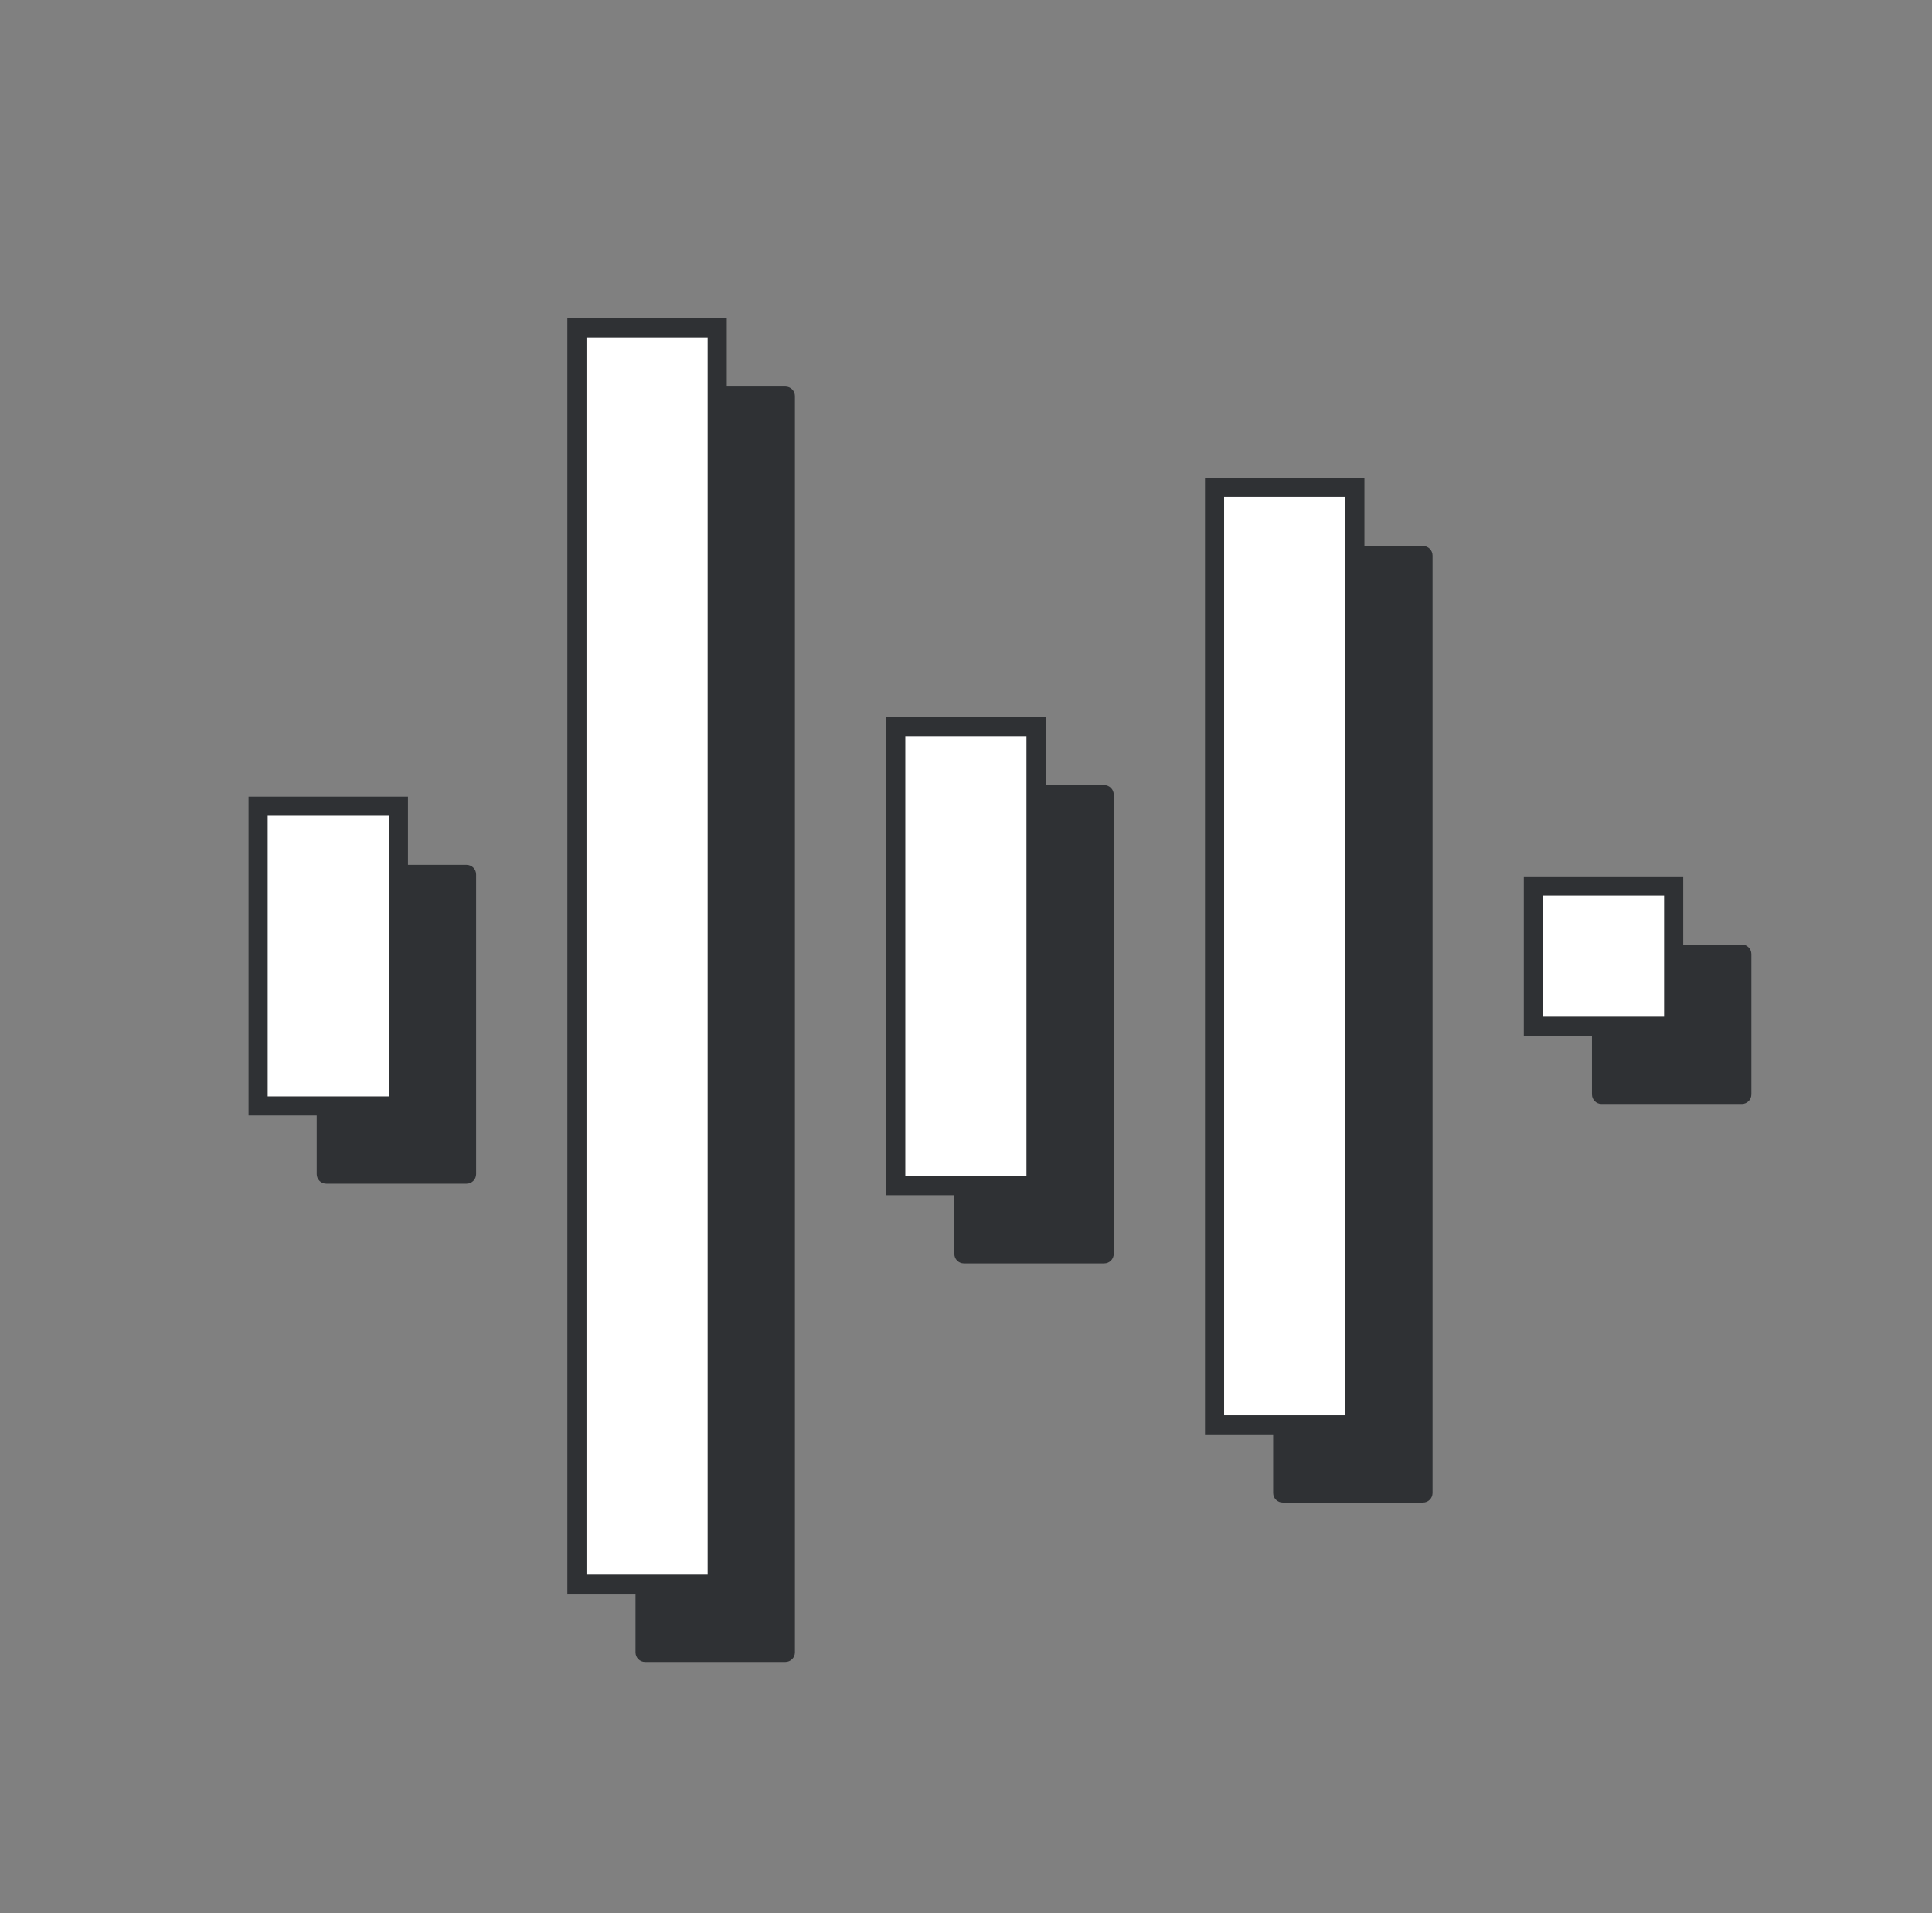
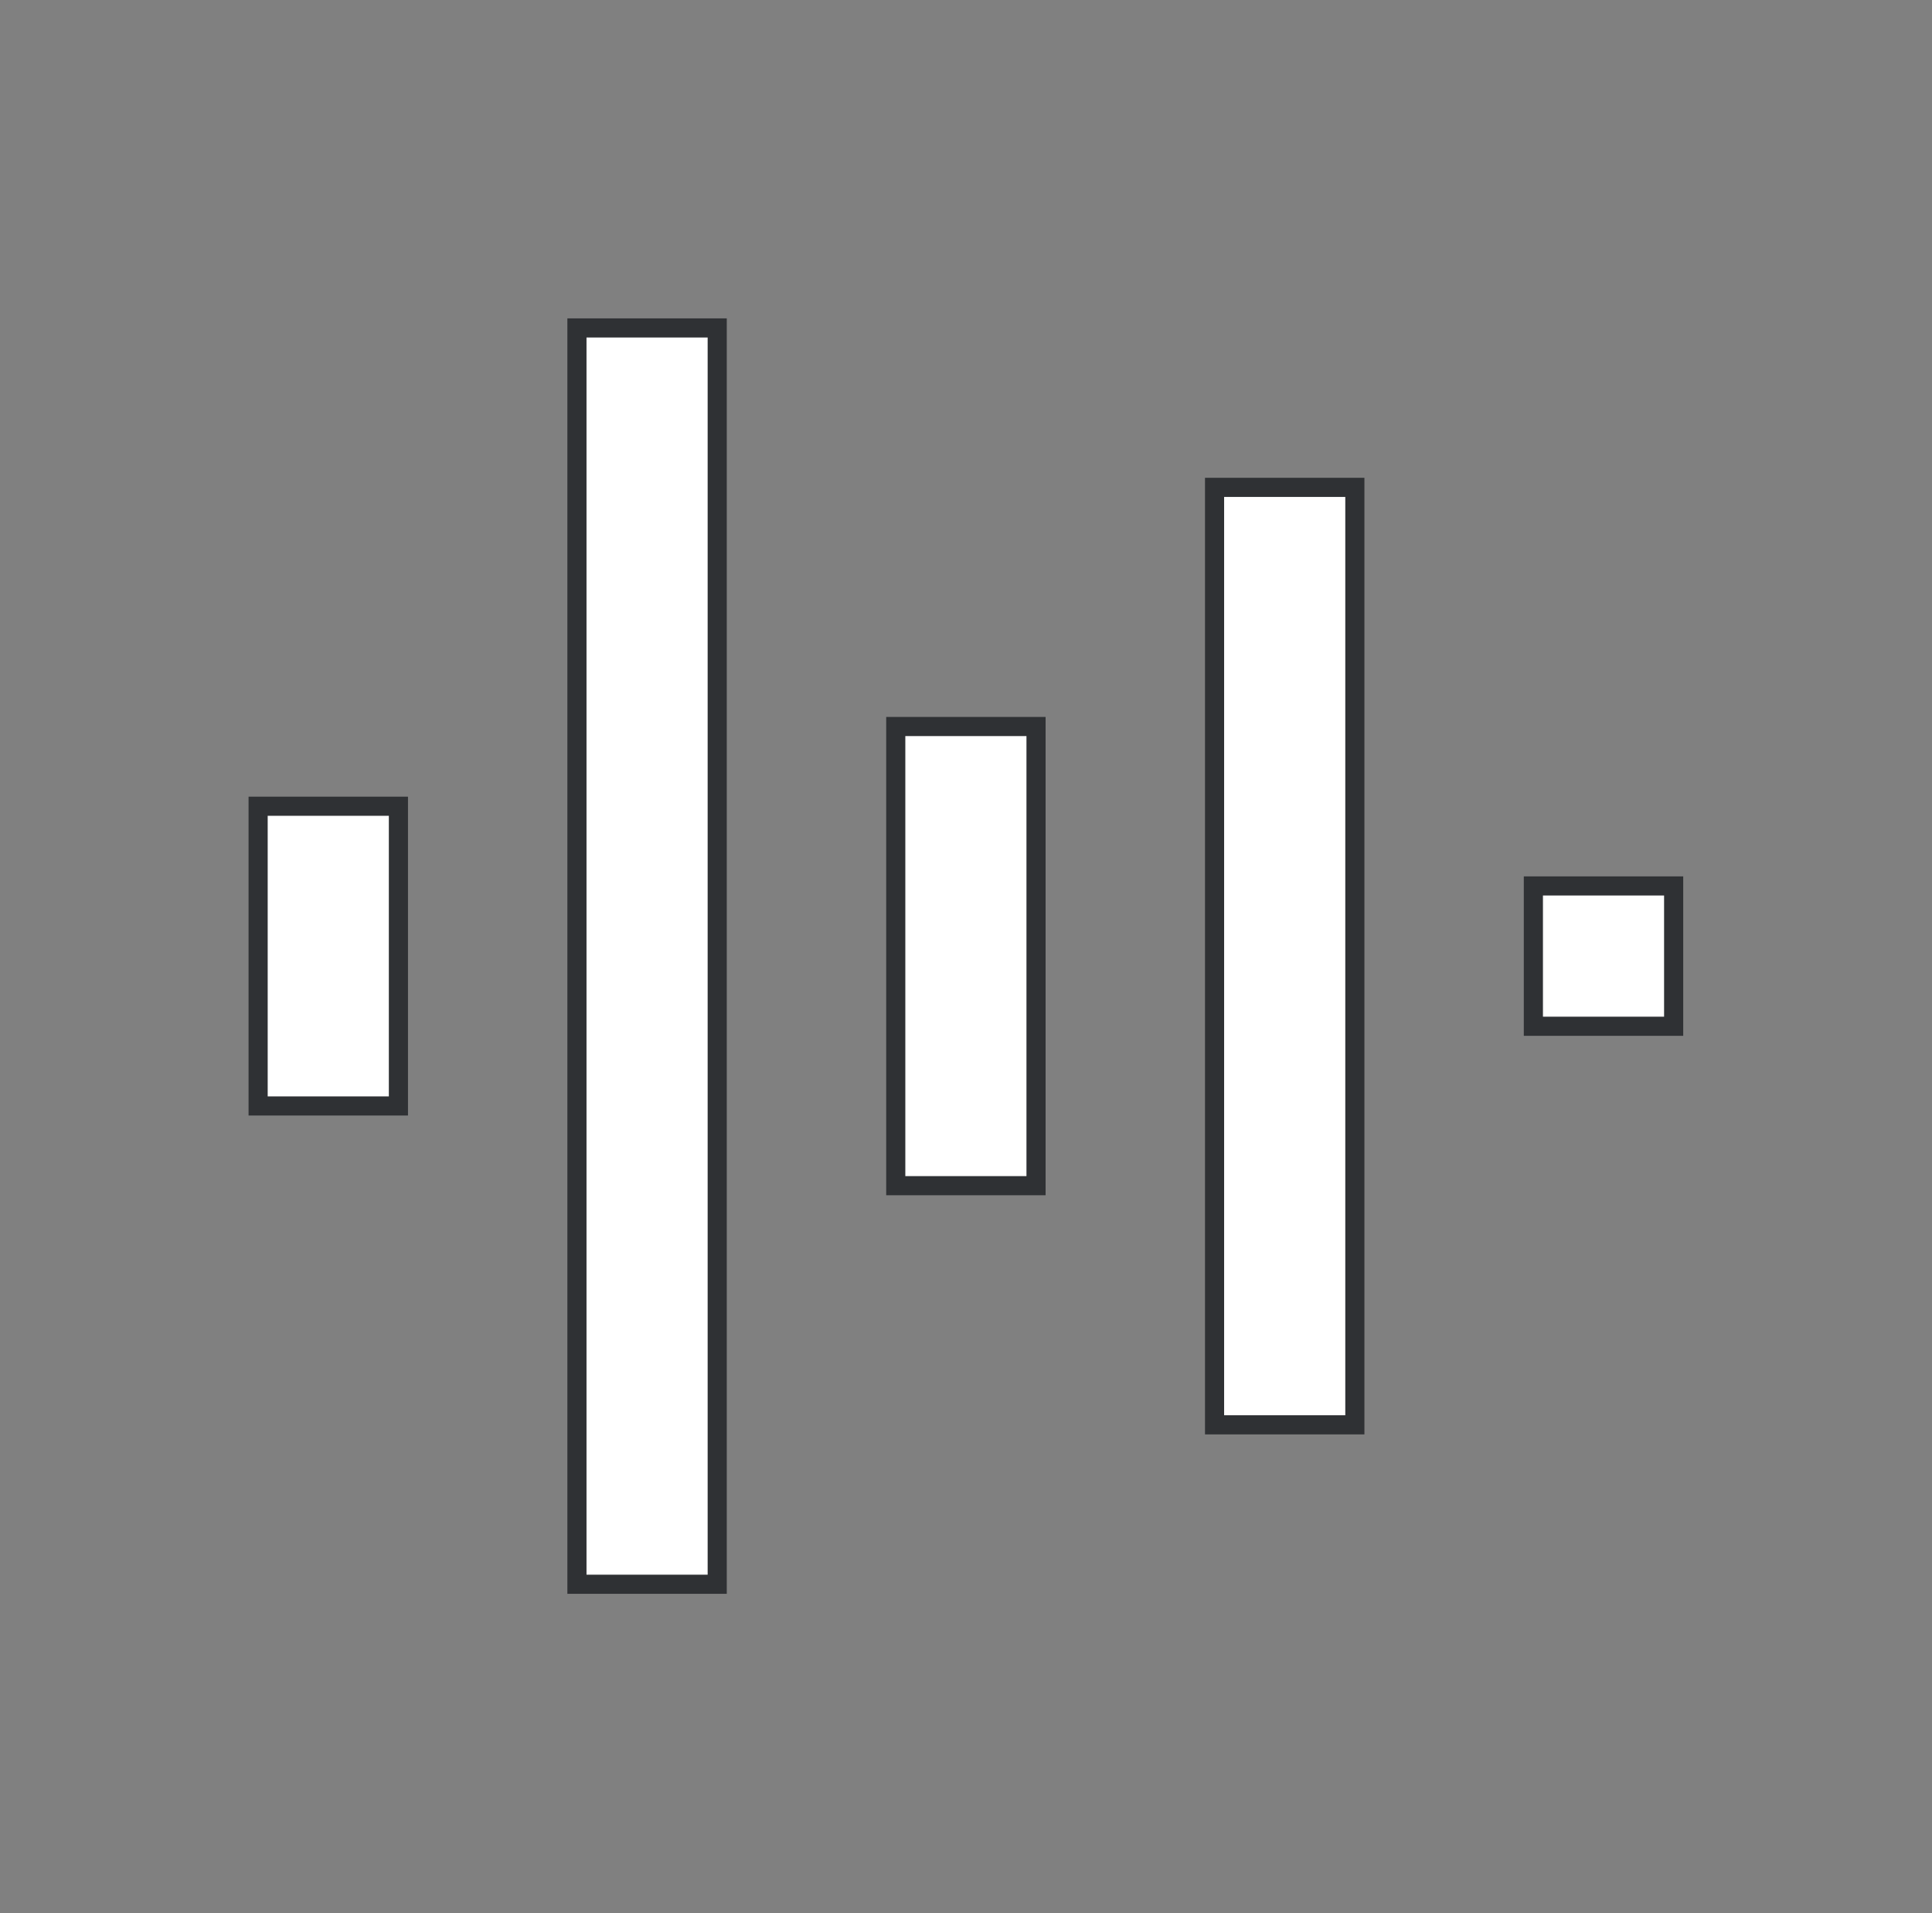
<svg xmlns="http://www.w3.org/2000/svg" width="101" height="100" viewBox="0 0 101 100" fill="none">
  <rect x="0" y="0" width="101" height="100" fill="#808080" stroke="none" />
-   <path d="M49.89 41.536C49.89 41.26 50.114 41.036 50.39 41.036H57.723C57.999 41.036 58.223 41.26 58.223 41.536V65.537C58.223 65.813 57.999 66.037 57.723 66.037H50.39C50.114 66.037 49.89 65.813 49.89 65.537V41.536ZM66.557 29.037C66.557 28.76 66.781 28.537 67.057 28.537H74.39C74.666 28.537 74.89 28.76 74.89 29.037V78.037C74.89 78.313 74.666 78.537 74.39 78.537H67.057C66.781 78.537 66.557 78.313 66.557 78.037V29.037ZM33.223 20.703C33.223 20.427 33.447 20.203 33.723 20.203H41.057C41.333 20.203 41.557 20.427 41.557 20.703V86.37C41.557 86.646 41.333 86.87 41.057 86.87H33.723C33.447 86.87 33.223 86.646 33.223 86.37V20.703ZM83.223 49.87C83.223 49.594 83.447 49.37 83.723 49.37H91.057C91.333 49.37 91.557 49.594 91.557 49.87V57.203C91.557 57.479 91.333 57.703 91.057 57.703H83.723C83.447 57.703 83.223 57.479 83.223 57.203V49.87ZM16.557 45.703C16.557 45.427 16.78 45.203 17.057 45.203H24.39C24.666 45.203 24.89 45.427 24.89 45.703V61.37C24.89 61.646 24.666 61.87 24.39 61.87H17.057C16.78 61.87 16.557 61.646 16.557 61.37V45.703Z" fill="#2F3134" />
  <path d="M46.828 37.974H54.161V61.974H46.828V37.974ZM63.494 25.474L70.828 25.474V74.474H63.494L63.494 25.474ZM30.161 17.141L37.494 17.141V82.807H30.161V17.141ZM80.161 46.307L87.494 46.307V53.641H80.161V46.307ZM13.494 42.141L20.828 42.141L20.828 57.807H13.494L13.494 42.141Z" fill="white" stroke="#2F3134" />
</svg>